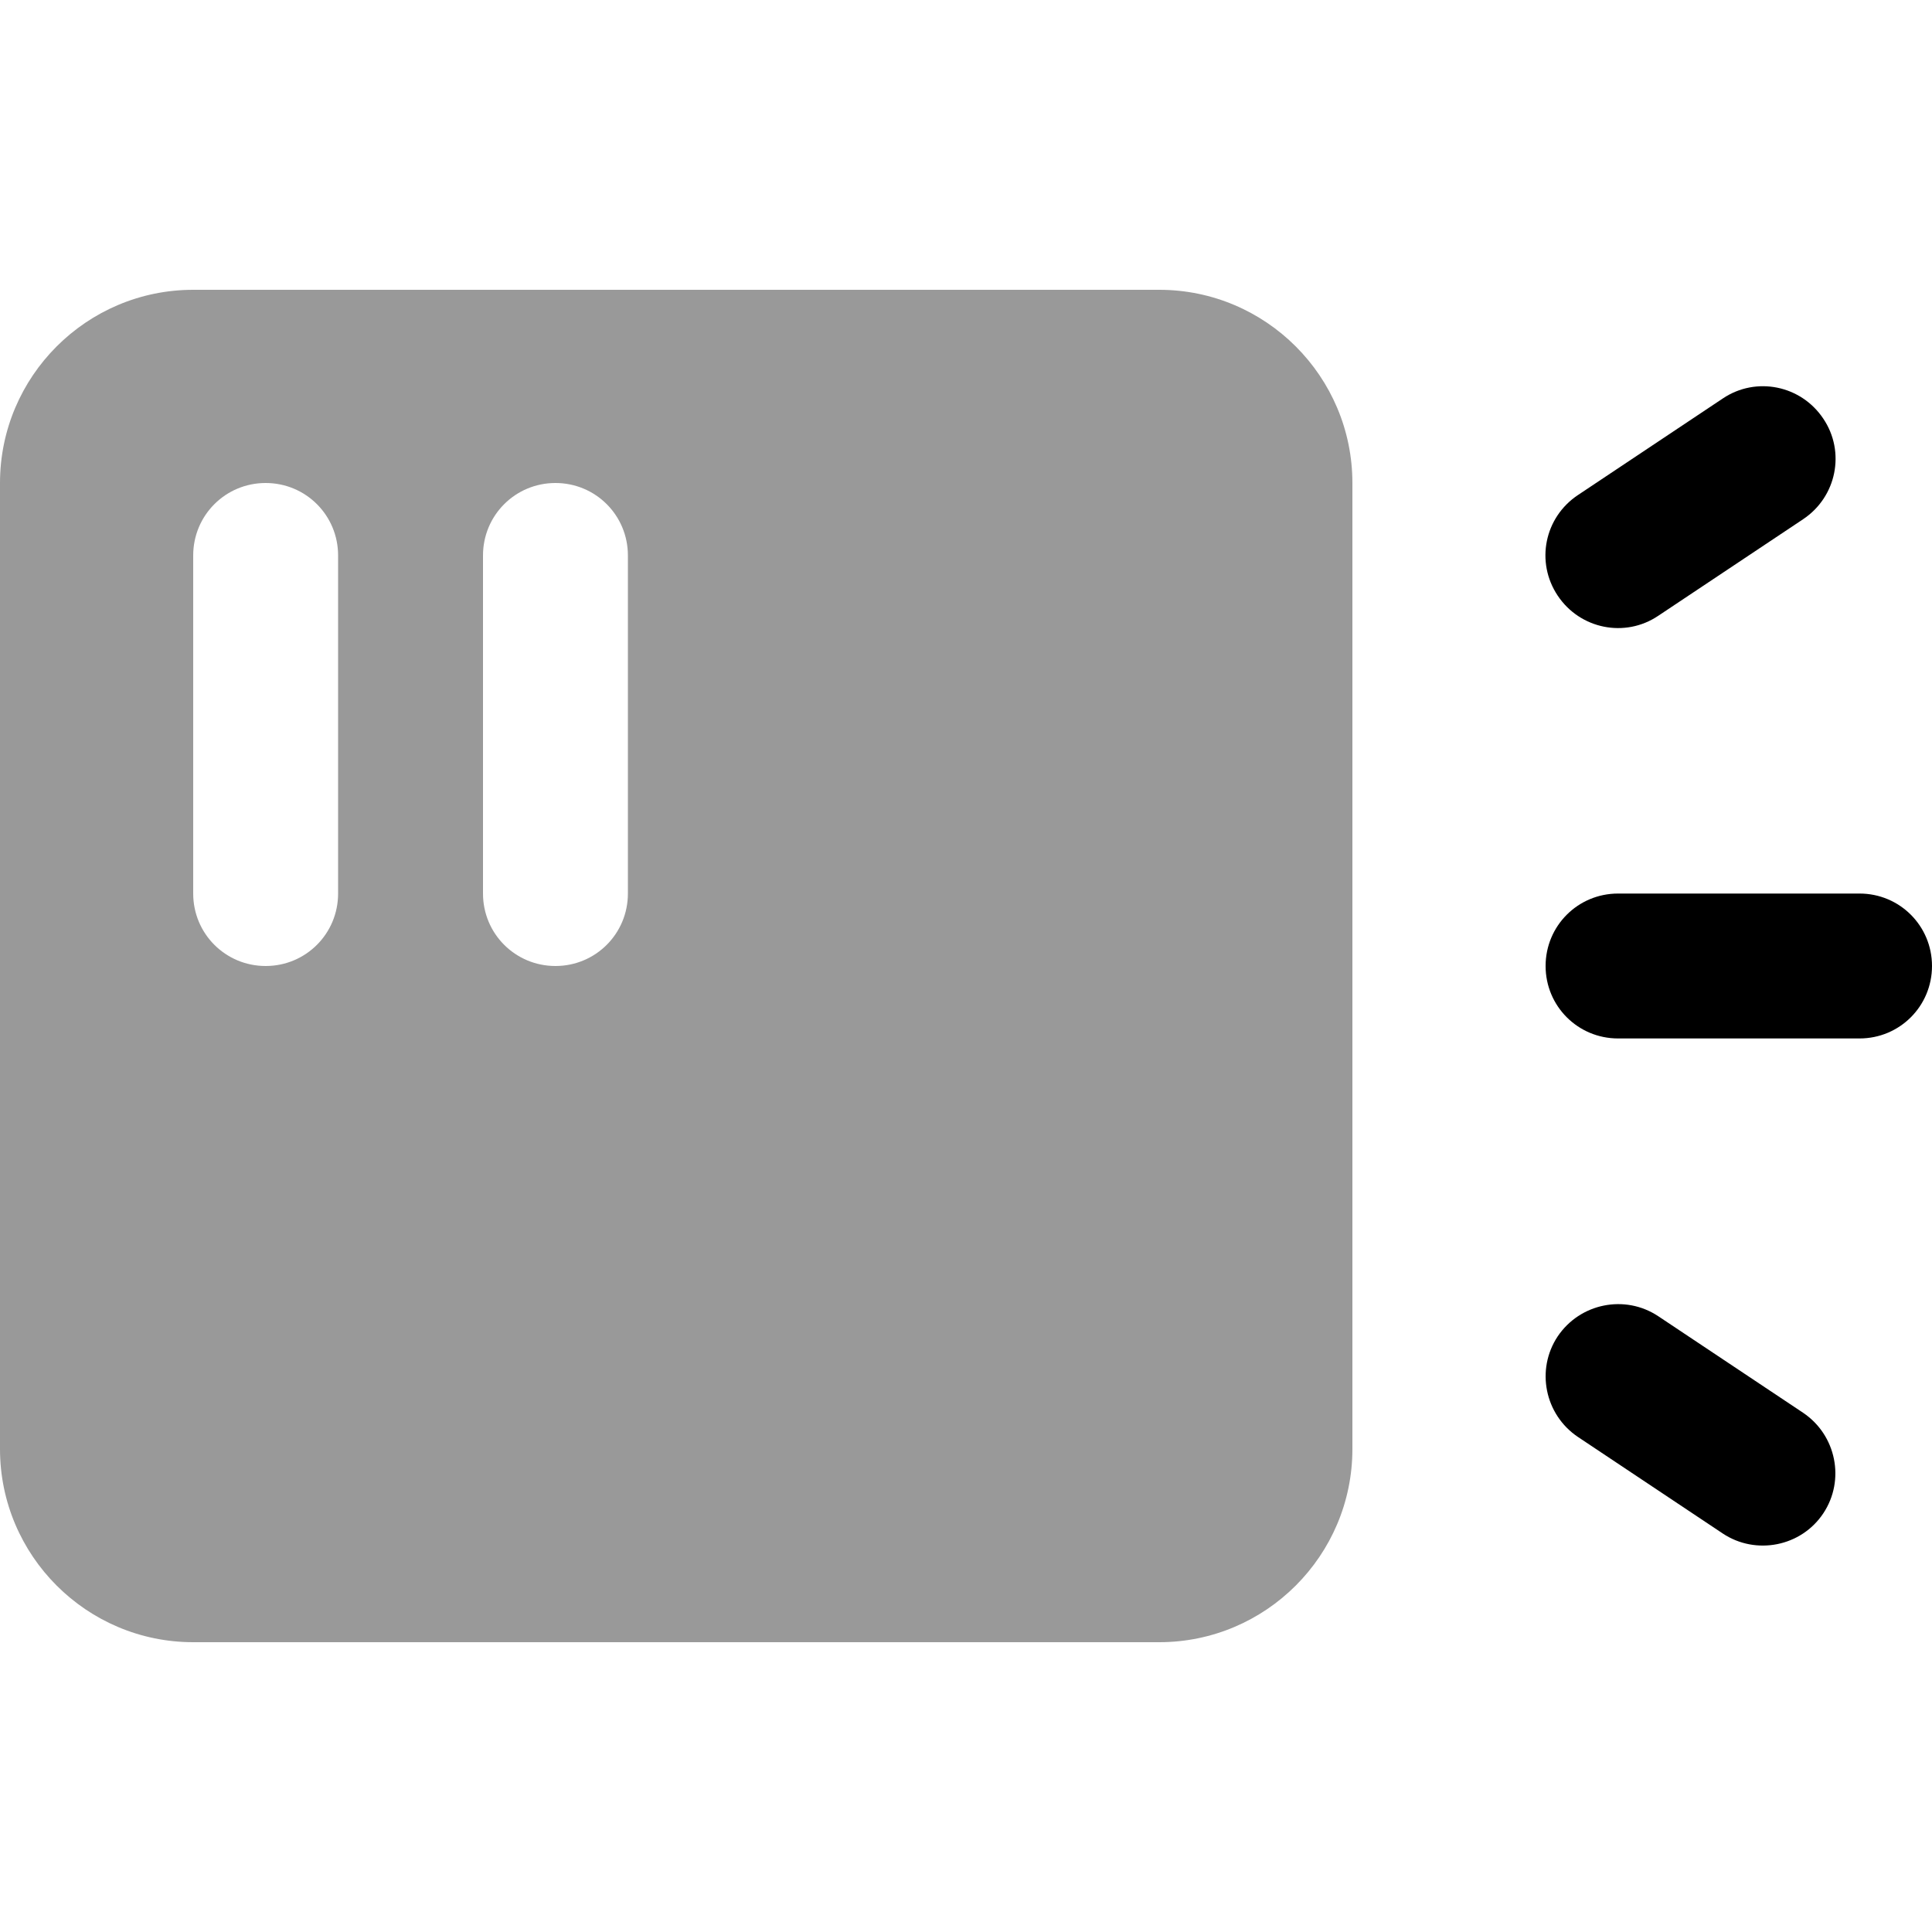
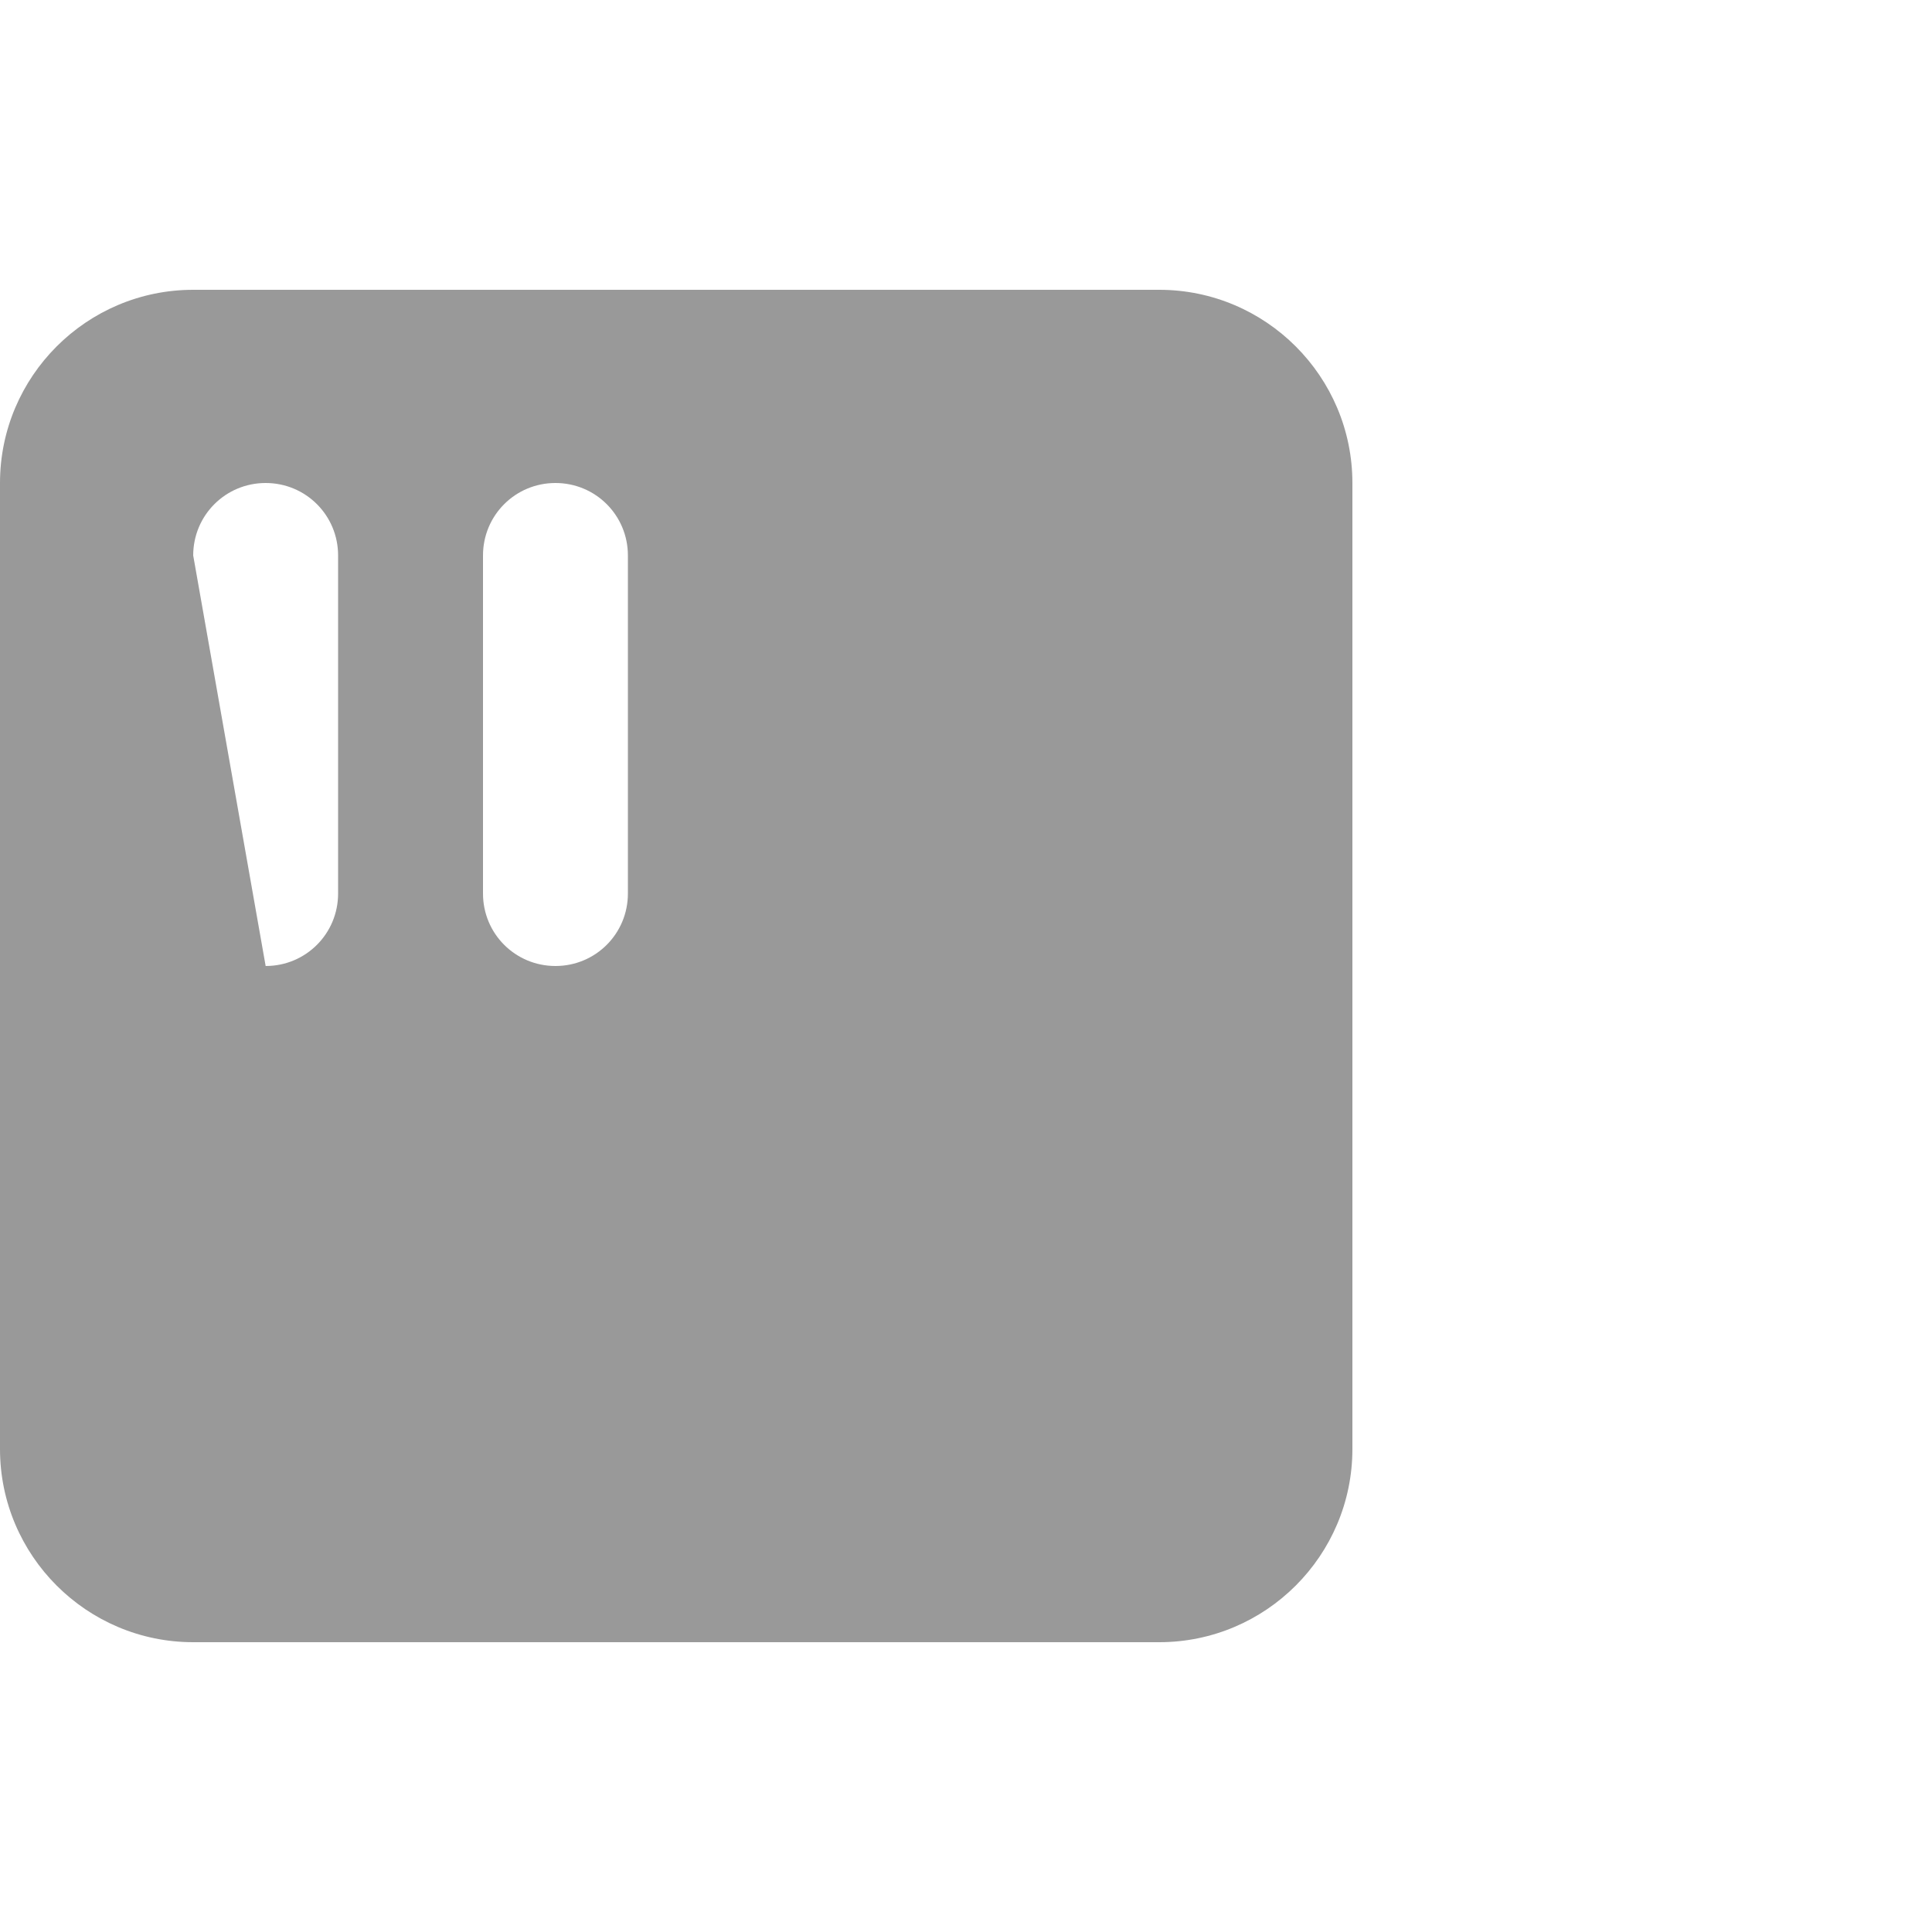
<svg xmlns="http://www.w3.org/2000/svg" viewBox="0 0 640 640">
-   <path opacity=".4" fill="currentColor" d="M0 160L0 480C0 515.3 28.7 544 64 544L384 544C419.3 544 448 515.3 448 480L448 160C448 124.7 419.3 96 384 96L64 96C28.7 96 0 124.7 0 160zM64 184C64 170.7 74.7 160 88 160C101.3 160 112 170.7 112 184L112 296C112 309.3 101.3 320 88 320C74.7 320 64 309.3 64 296L64 184zM160 184C160 170.7 170.7 160 184 160C197.3 160 208 170.7 208 184L208 296C208 309.3 197.3 320 184 320C170.7 320 160 309.3 160 296L160 184z" />
-   <path fill="currentColor" d="M604 138.7C611.4 149.7 608.4 164.6 597.3 172L549.3 204C538.3 211.4 523.4 208.4 516 197.3C508.6 186.2 511.6 171.4 522.7 164L570.7 132C581.7 124.6 596.6 127.6 604 138.7zM512 320C512 306.7 522.7 296 536 296L616 296C629.3 296 640 306.7 640 320C640 333.3 629.3 344 616 344L536 344C522.7 344 512 333.3 512 320zM516 442.7C523.4 431.7 538.3 428.7 549.3 436L597.3 468C608.3 475.4 611.3 490.3 604 501.3C596.7 512.3 581.7 515.3 570.7 508L522.7 476C511.7 468.6 508.7 453.7 516 442.7z" />
+   <path opacity=".4" fill="currentColor" d="M0 160L0 480C0 515.3 28.7 544 64 544L384 544C419.3 544 448 515.3 448 480L448 160C448 124.7 419.3 96 384 96L64 96C28.7 96 0 124.7 0 160zM64 184C64 170.7 74.7 160 88 160C101.3 160 112 170.7 112 184L112 296C112 309.3 101.3 320 88 320L64 184zM160 184C160 170.7 170.7 160 184 160C197.3 160 208 170.7 208 184L208 296C208 309.3 197.3 320 184 320C170.7 320 160 309.3 160 296L160 184z" />
</svg>